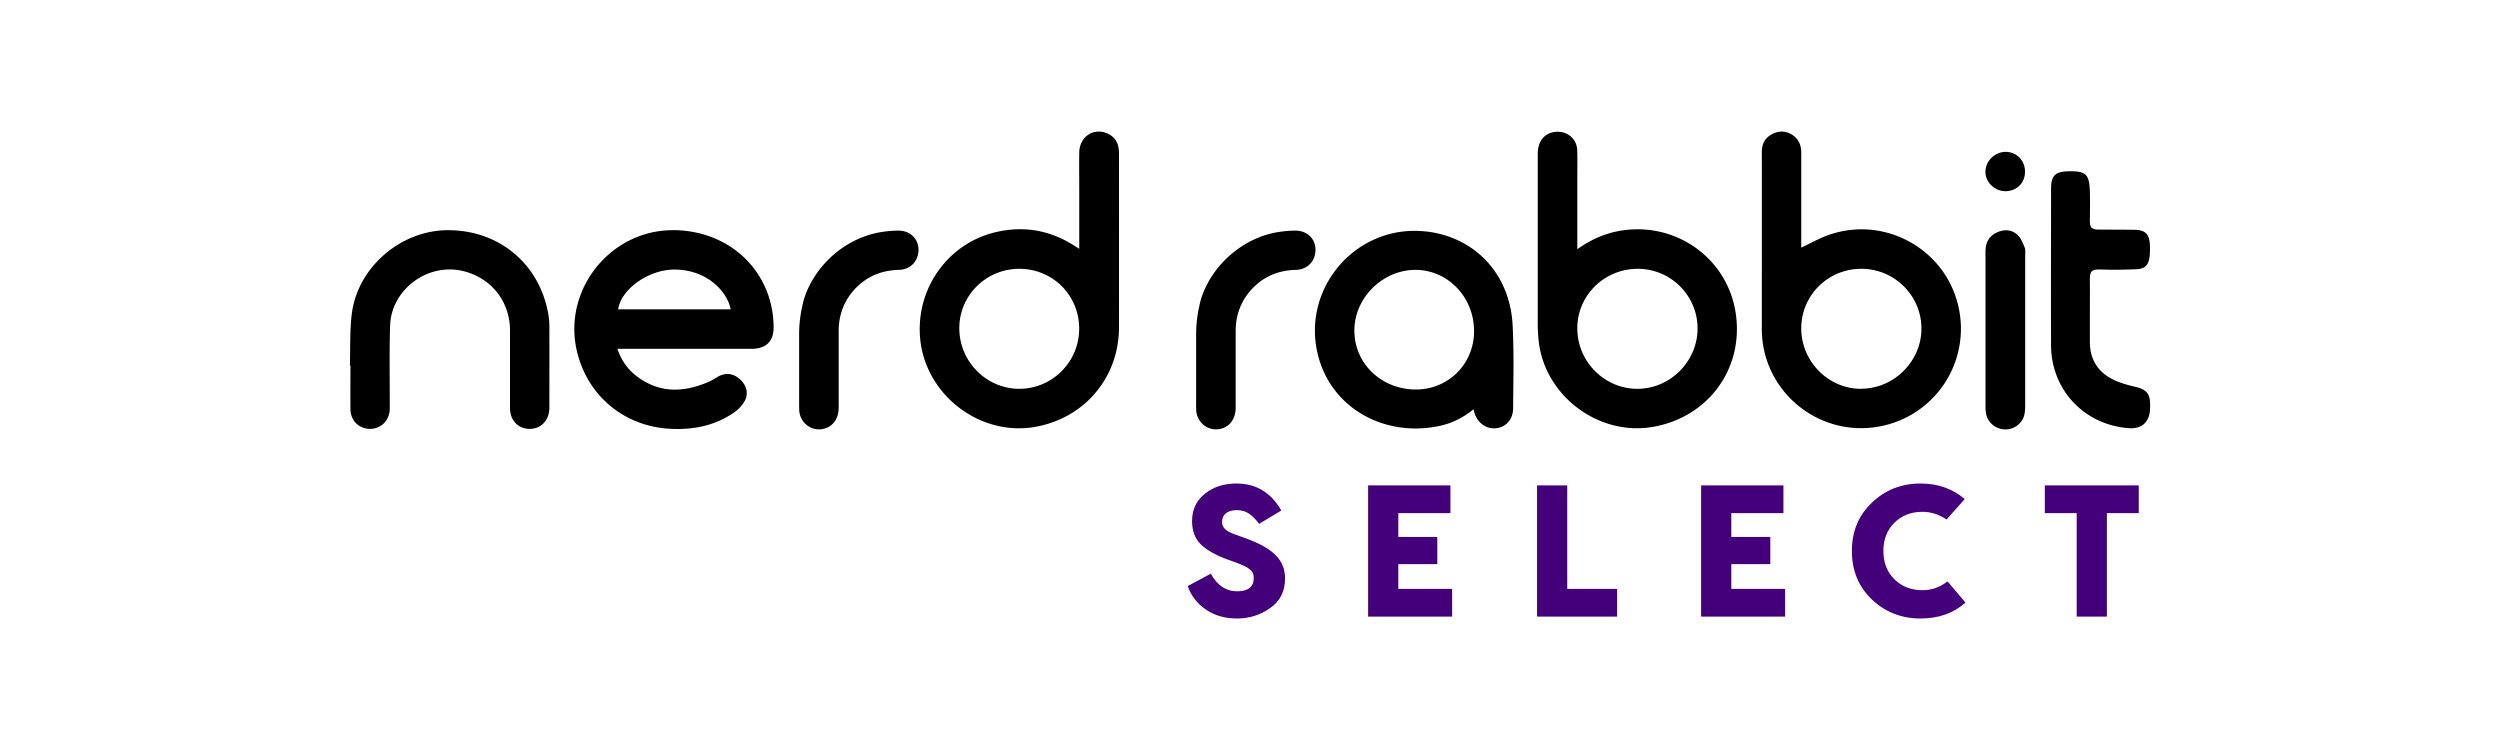
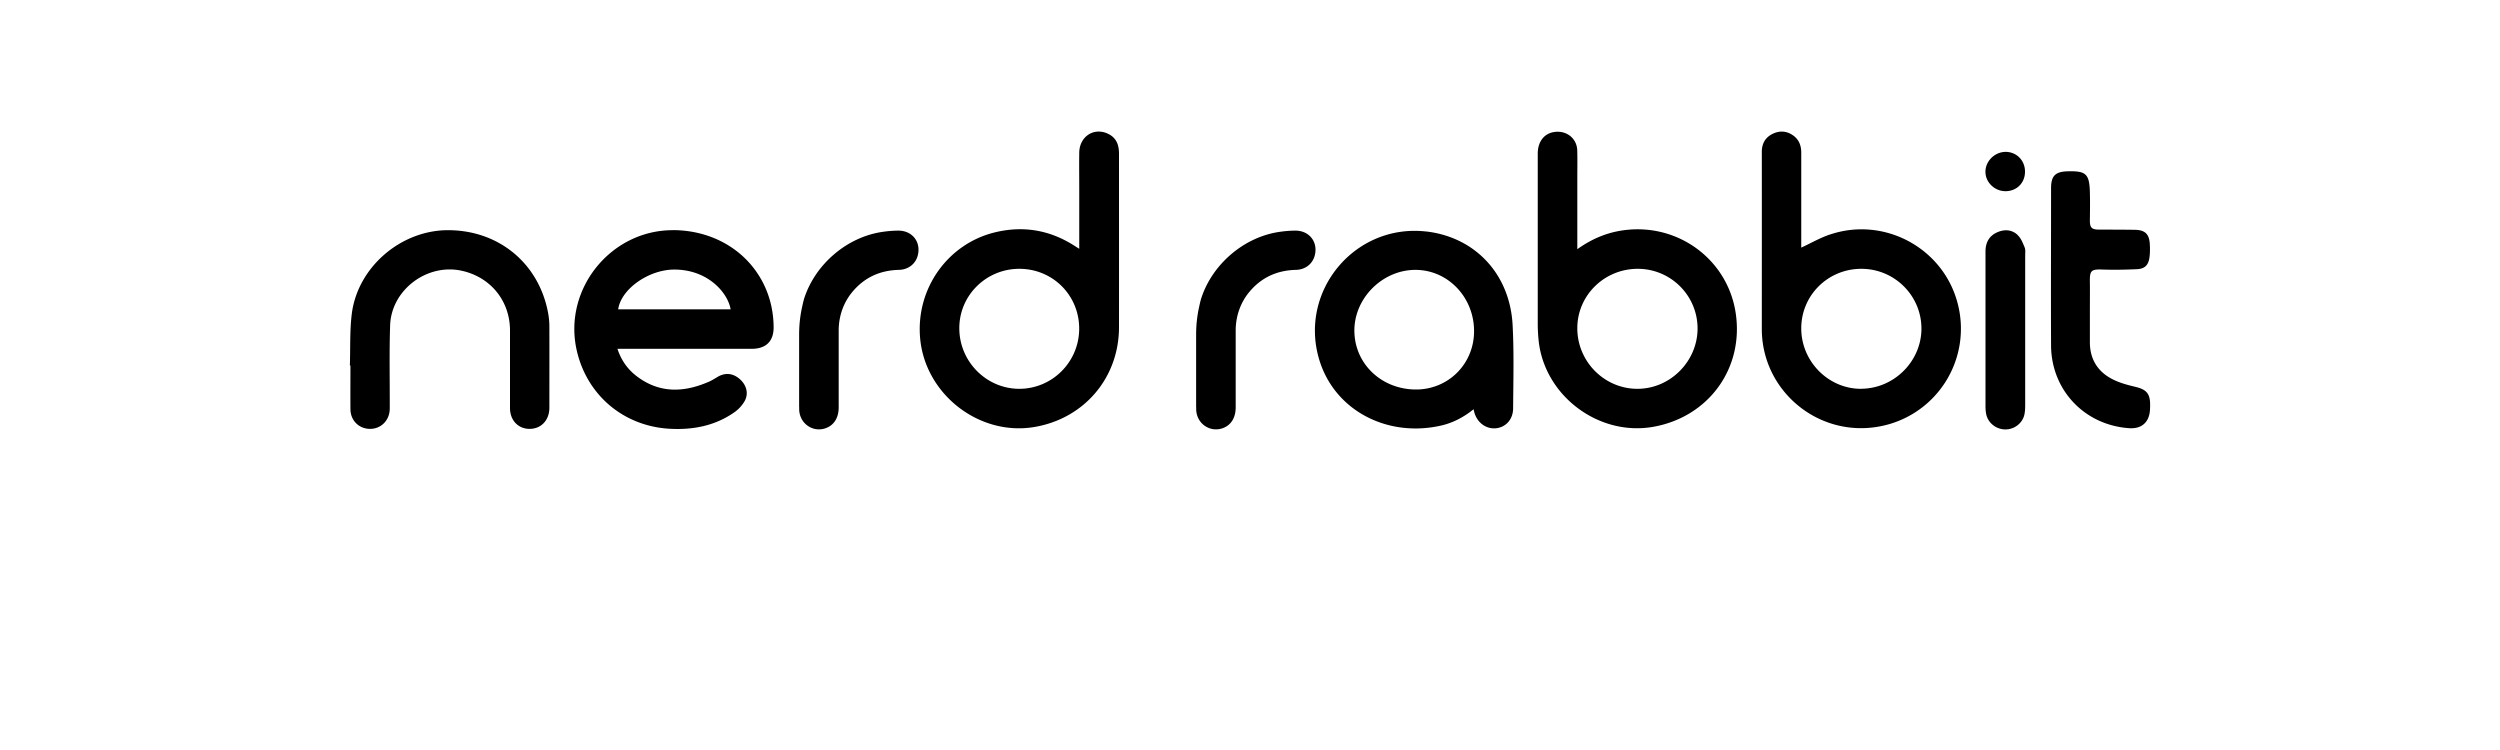
<svg xmlns="http://www.w3.org/2000/svg" id="uuid-400c549f-5381-4c6a-862b-62e42c9cd1c3" data-name="Capa 1" viewBox="0 0 400 120">
  <defs>
    <style>.uuid-1aaf371c-b72b-43a4-979f-128065dd0ad4{fill:#43007a;stroke-width:0}.uuid-aac56e97-c4d8-4684-948d-5f2c5de100ec{stroke-width:0}</style>
  </defs>
-   <path class="uuid-1aaf371c-b72b-43a4-979f-128065dd0ad4" d="m205.01 81.68-3.54 2.13c-1.23-1.56-2.13-2.19-3.6-2.19s-2.34.72-2.34 1.89c0 .93.63 1.5 2.1 2.01l1.41.51c4.77 1.68 6.57 3.63 6.57 6.54 0 2.01-.78 3.6-2.37 4.71-1.56 1.11-3.33 1.68-5.31 1.68s-3.57-.48-5.01-1.44c-1.41-.99-2.37-2.22-2.88-3.75l3.69-1.98c1.05 1.89 2.43 2.82 4.2 2.82s2.67-.72 2.67-2.13c0-1.17-.69-1.68-2.97-2.52l-1.17-.42c-1.83-.66-3.24-1.44-4.23-2.34-.99-.93-1.5-2.19-1.5-3.84 0-1.83.69-3.27 2.04-4.35 1.38-1.11 3.06-1.65 5.07-1.65 3.12 0 5.52 1.44 7.17 4.32ZM223.73 94.22h8.61v4.44H218.9v-21h13.17v4.44h-8.34v3.81h6.24v4.35h-6.24v3.96ZM250.76 94.22h7.98v4.44h-12.81v-21h4.83v16.56ZM277.01 94.22h8.61v4.44h-13.44v-21h13.17v4.44h-8.34v3.81h6.24v4.35h-6.24v3.96ZM314.48 96.41c-1.92 1.71-4.32 2.55-7.2 2.55-3.03 0-5.64-1.02-7.77-3.03-2.13-2.04-3.21-4.62-3.21-7.77s1.08-5.73 3.21-7.74c2.13-2.04 4.74-3.06 7.77-3.06 2.79 0 5.16.84 7.08 2.49l-2.91 3.27c-1.2-.81-2.49-1.23-3.87-1.23-1.83 0-3.33.6-4.5 1.77s-1.74 2.67-1.74 4.5.57 3.33 1.74 4.5 2.67 1.77 4.5 1.77c1.5 0 2.85-.48 4.02-1.41l2.88 3.39ZM342.2 77.66v4.44h-5.1v16.56h-4.83V82.1h-5.1v-4.44h15.03Z" />
  <path class="uuid-aac56e97-c4d8-4684-948d-5f2c5de100ec" d="M177.03 21.29c-2.2-.85-4.31.66-4.35 3.12-.03 2.01 0 4.03 0 6.05v9.35c-.38-.24-.62-.39-.87-.55-3.93-2.49-8.18-3.18-12.68-2.07-7.55 1.86-12.66 9.09-11.9 17.02.84 8.89 9.45 15.6 18.27 14.11 7.98-1.35 13.53-7.88 13.54-15.95.01-9.22 0-18.44 0-27.65 0-.32-.01-.65-.06-.96-.16-1.2-.83-2.03-1.94-2.46Zm-13.94 40.92c-5.28 0-9.61-4.38-9.6-9.71 0-5.25 4.3-9.49 9.6-9.49 5.35 0 9.58 4.23 9.58 9.57 0 5.31-4.29 9.62-9.58 9.63ZM259.78 36.84c-2.66.36-5.07 1.36-7.41 3.03V28.42c0-1.45.03-2.9-.01-4.35-.05-1.74-1.41-3-3.15-2.99-1.92.01-3.17 1.38-3.17 3.5v27.25c0 .88.05 1.77.14 2.65.92 8.85 9.64 15.39 18.4 13.8 8.85-1.6 14.52-9.43 13.11-18.33-1.35-8.49-9.25-14.29-17.91-13.11Zm2.19 25.37c-5.29-.01-9.61-4.38-9.6-9.7 0-5.26 4.33-9.5 9.67-9.5 5.3 0 9.6 4.31 9.57 9.6-.03 5.24-4.41 9.61-9.63 9.6ZM292.76 37.53c-1.56.53-3.01 1.37-4.56 2.09v-15.2c0-1.12-.36-2.07-1.27-2.73-1.05-.76-2.21-.83-3.36-.25-1.16.59-1.69 1.58-1.68 2.89.01 9.44 0 18.87 0 28.31 0 9.85 8.95 17.34 18.67 15.62a15.907 15.907 0 0 0 12.68-19.66c-2.27-8.89-11.75-14.04-20.49-11.06Zm5.07 24.68c-5.26.04-9.63-4.36-9.63-9.67 0-5.3 4.28-9.53 9.62-9.53 5.3 0 9.61 4.29 9.61 9.56 0 5.22-4.36 9.59-9.61 9.63ZM107.63 36.83c-9.86 0-17.43 9.32-15.41 18.96 1.54 7.36 7.55 12.47 15.09 12.82 3.7.18 7.19-.52 10.25-2.69.63-.45 1.21-1.09 1.59-1.76.66-1.2.29-2.55-.77-3.49-1.09-.97-2.35-1.09-3.56-.37-.46.27-.92.57-1.41.78-3.96 1.72-7.82 1.89-11.45-.82-1.49-1.11-2.55-2.57-3.17-4.45h21.49c2.28 0 3.52-1.22 3.5-3.47-.02-2.06-.39-4.06-1.18-5.97-2.43-5.88-8.19-9.55-14.98-9.55Zm-8.72 12.66c.45-3.24 4.9-6.38 9.02-6.36 5.4.02 8.54 3.77 8.97 6.36H98.91ZM228.17 37.04c-11.33-1.28-20.33 9.43-17.13 20.38 2.39 8.18 10.81 12.59 19.4 10.7 1.98-.43 3.73-1.35 5.33-2.64.06.23.09.38.13.53.47 1.64 1.9 2.68 3.48 2.51 1.56-.17 2.71-1.42 2.72-3.19.03-4.43.15-8.88-.08-13.3-.42-8.18-6.01-14.11-13.87-15Zm-1.71 25.28c-5.52-.06-9.78-4.2-9.76-9.48.02-5.21 4.56-9.68 9.8-9.66 5.19.02 9.36 4.4 9.35 9.82-.01 5.26-4.16 9.37-9.39 9.32ZM87.7 50.09c-1.47-7.97-7.93-13.29-16.08-13.26-7.54.03-14.43 5.97-15.34 13.43-.33 2.71-.21 5.47-.3 8.21h.09c0 2.34-.02 4.68 0 7.02.02 1.7 1.22 2.98 2.87 3.12 1.89.15 3.42-1.27 3.42-3.24.02-4.44-.09-8.87.06-13.3.18-5.66 5.86-9.95 11.41-8.76 4.66 1 7.77 4.83 7.77 9.57V65.3c0 1.97 1.34 3.34 3.17 3.32 1.84-.02 3.13-1.41 3.13-3.38 0-4.33.01-8.66 0-12.98 0-.72-.07-1.45-.2-2.16ZM341.61 61.88c-1.34-.31-2.73-.7-3.92-1.37-2.2-1.23-3.32-3.22-3.31-5.79V49.8c0-1.56.02-3.12 0-4.67-.03-1.9.2-2.07 2.14-2 1.8.06 3.61.02 5.41-.06 1.22-.06 1.8-.64 1.98-1.84.1-.71.1-1.45.06-2.17-.09-1.62-.77-2.27-2.4-2.29-1.89-.03-3.77-.03-5.66-.03-1.24 0-1.54-.3-1.53-1.5.02-1.5.04-3.01 0-4.51-.08-2.91-.63-3.4-3.54-3.32-1.99.05-2.67.72-2.67 2.71 0 8.39-.04 16.78 0 25.16.04 7.16 5.38 12.75 12.51 13.23 1.94.13 3.15-.9 3.31-2.82.02-.29.03-.59.03-.89.01-1.86-.62-2.5-2.42-2.92ZM207.28 36.9c-.83 0-1.67.07-2.49.19-5.74.8-10.8 5.17-12.58 10.6-.12.36-.26.99-.4 1.64-.29 1.38-.43 2.79-.43 4.2v11.59h.01v.36c.03 2.24 2.13 3.74 4.19 3.05 1.35-.46 2.13-1.65 2.13-3.35V52.87c0-2.22.73-4.4 2.15-6.12 1.94-2.35 4.45-3.5 7.48-3.57 1.88-.05 3.16-1.42 3.14-3.28-.03-1.73-1.36-3-3.21-3ZM143.76 36.9c-.83 0-1.67.07-2.49.19-5.74.8-10.8 5.17-12.58 10.6-.12.36-.26.99-.4 1.64-.29 1.38-.43 2.79-.43 4.2v11.59h.01v.36c.03 2.24 2.13 3.74 4.19 3.05 1.35-.46 2.13-1.65 2.13-3.35V52.87c0-2.22.73-4.4 2.15-6.12 1.94-2.35 4.45-3.5 7.48-3.57 1.88-.05 3.16-1.42 3.14-3.28-.03-1.73-1.36-3-3.21-3ZM322.84 37.61c-.94-.89-2.14-.96-3.31-.43-1.3.58-1.85 1.67-1.85 3.05v24.84c0 .43.04.86.13 1.28.33 1.39 1.64 2.37 3.09 2.36 1.4-.01 2.7-1 3-2.37.12-.54.13-1.12.13-1.68V40.88c0-.43.07-.9-.08-1.28-.29-.7-.58-1.47-1.11-1.97ZM320.91 30.59c1.79-.02 3.1-1.34 3.09-3.14 0-1.78-1.34-3.14-3.09-3.15-1.73 0-3.22 1.45-3.24 3.15-.02 1.71 1.47 3.15 3.23 3.14Z" />
</svg>